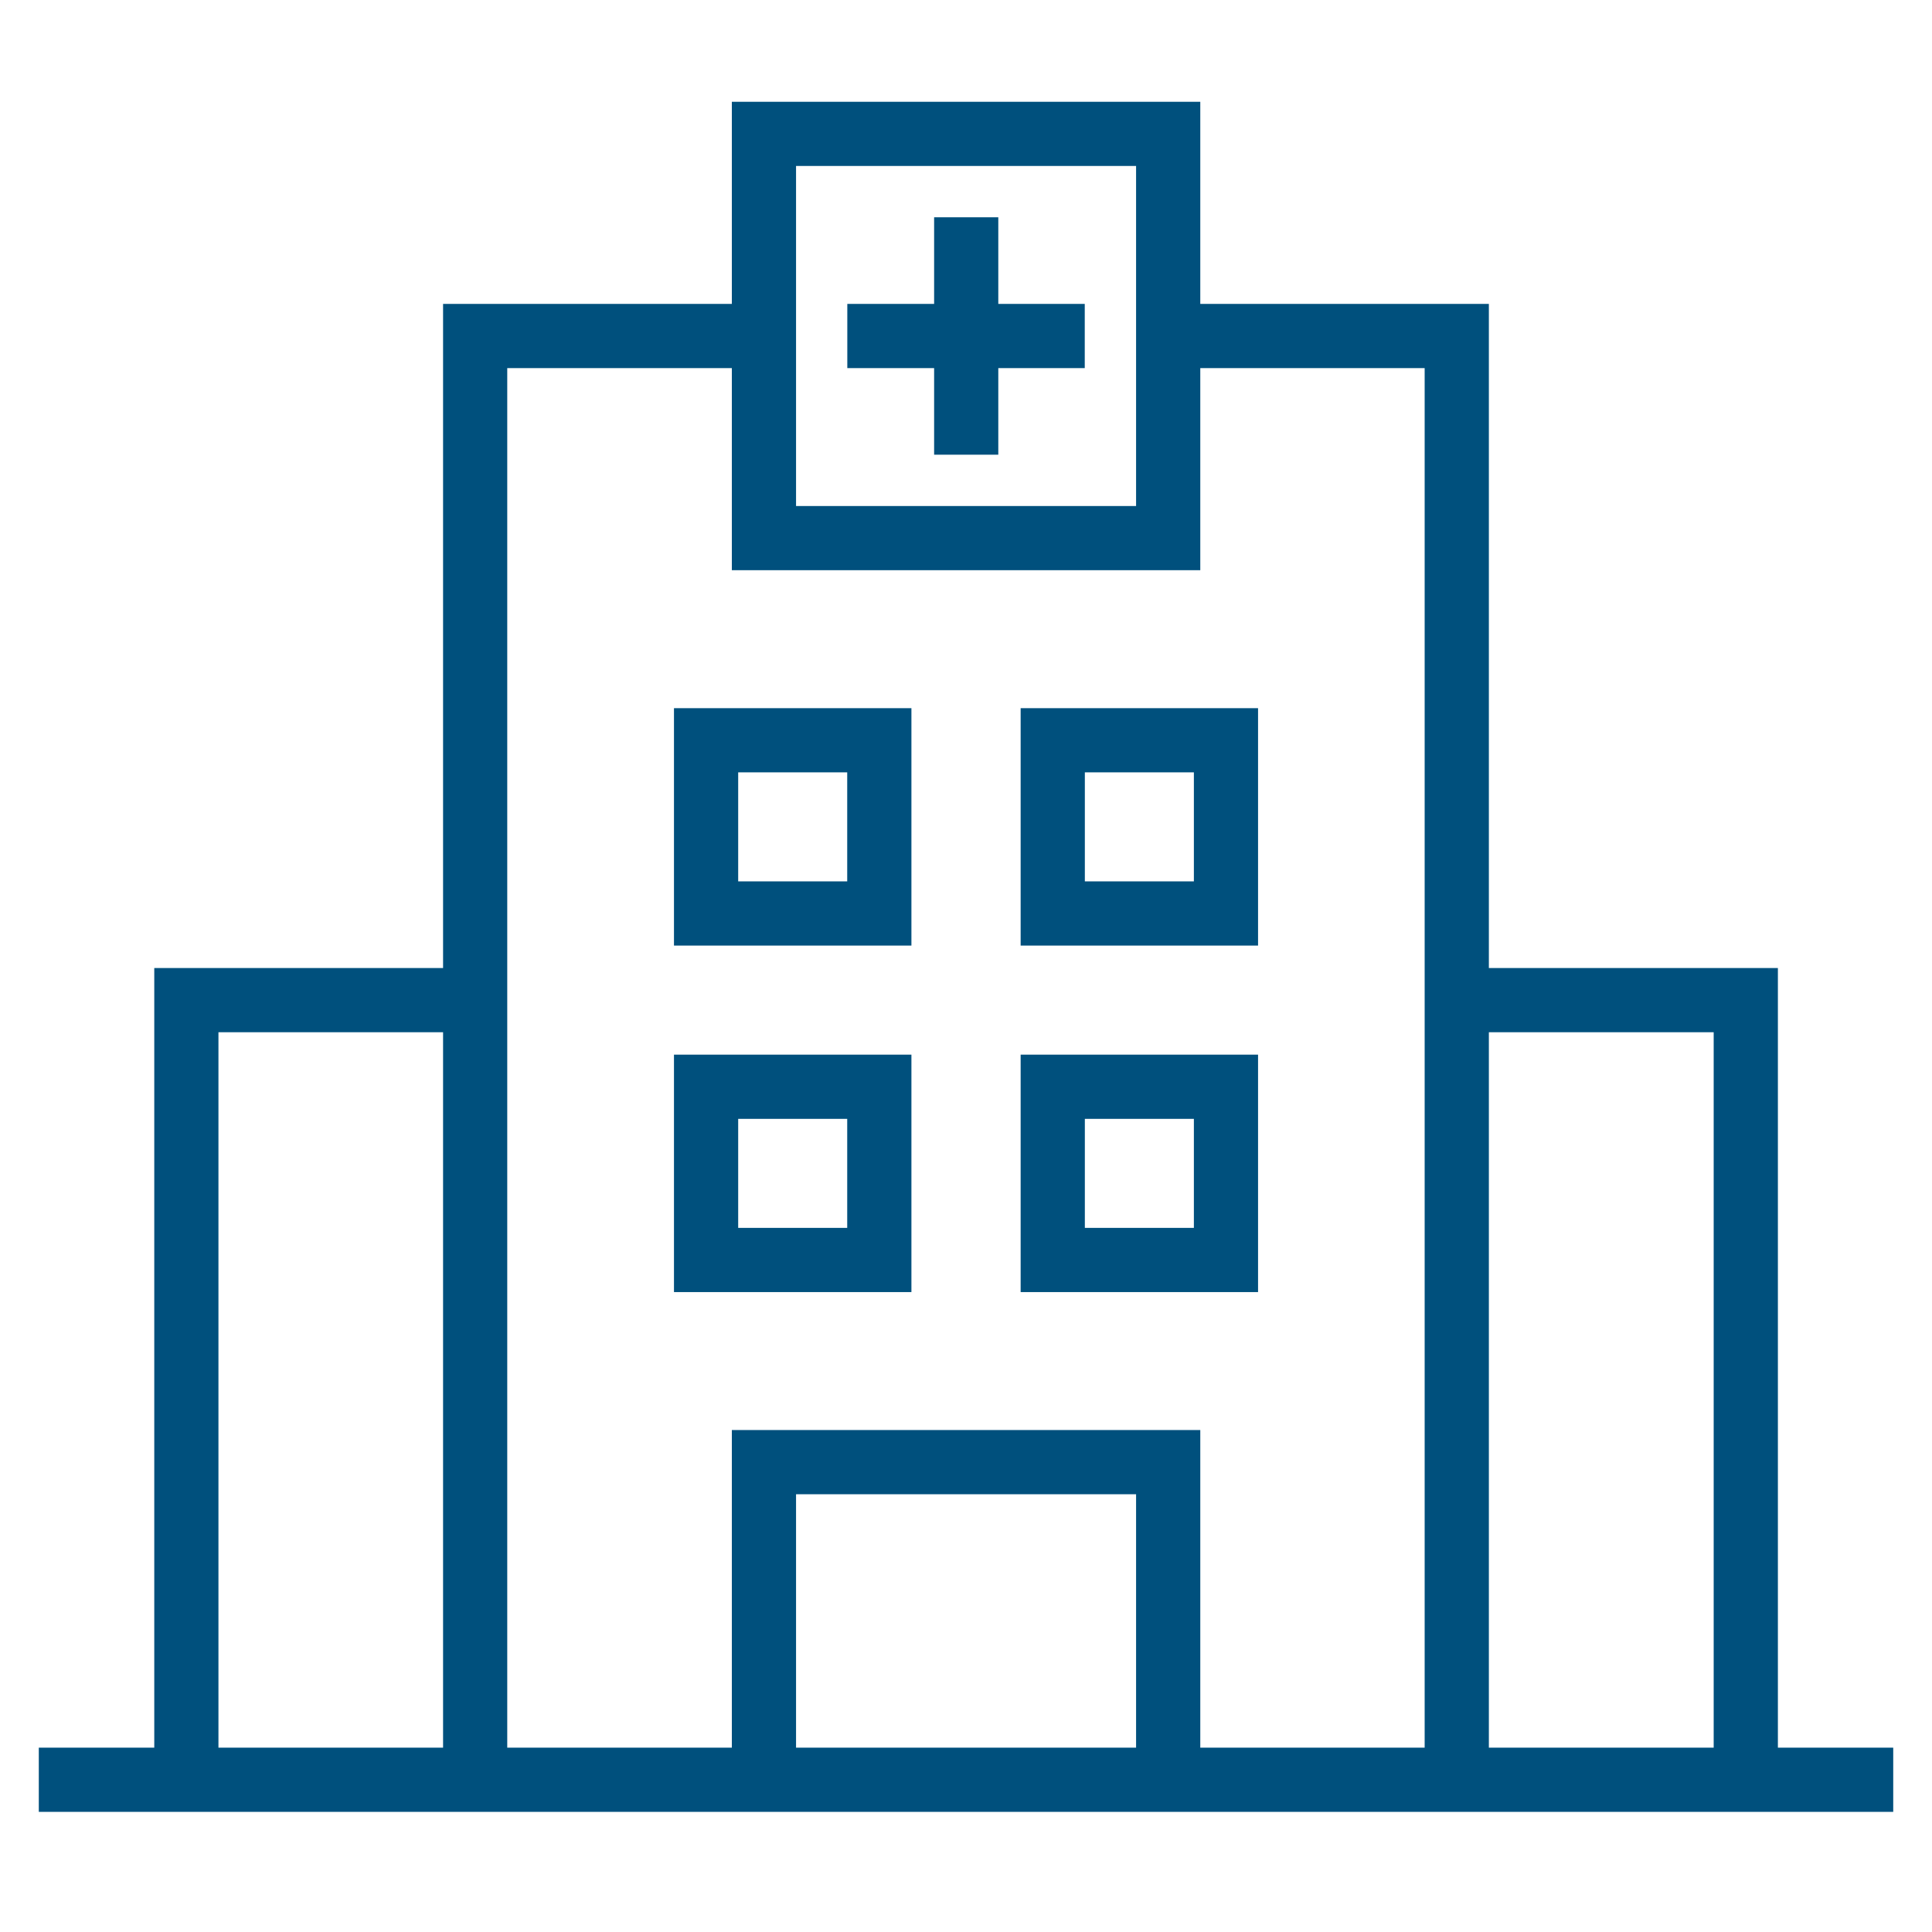
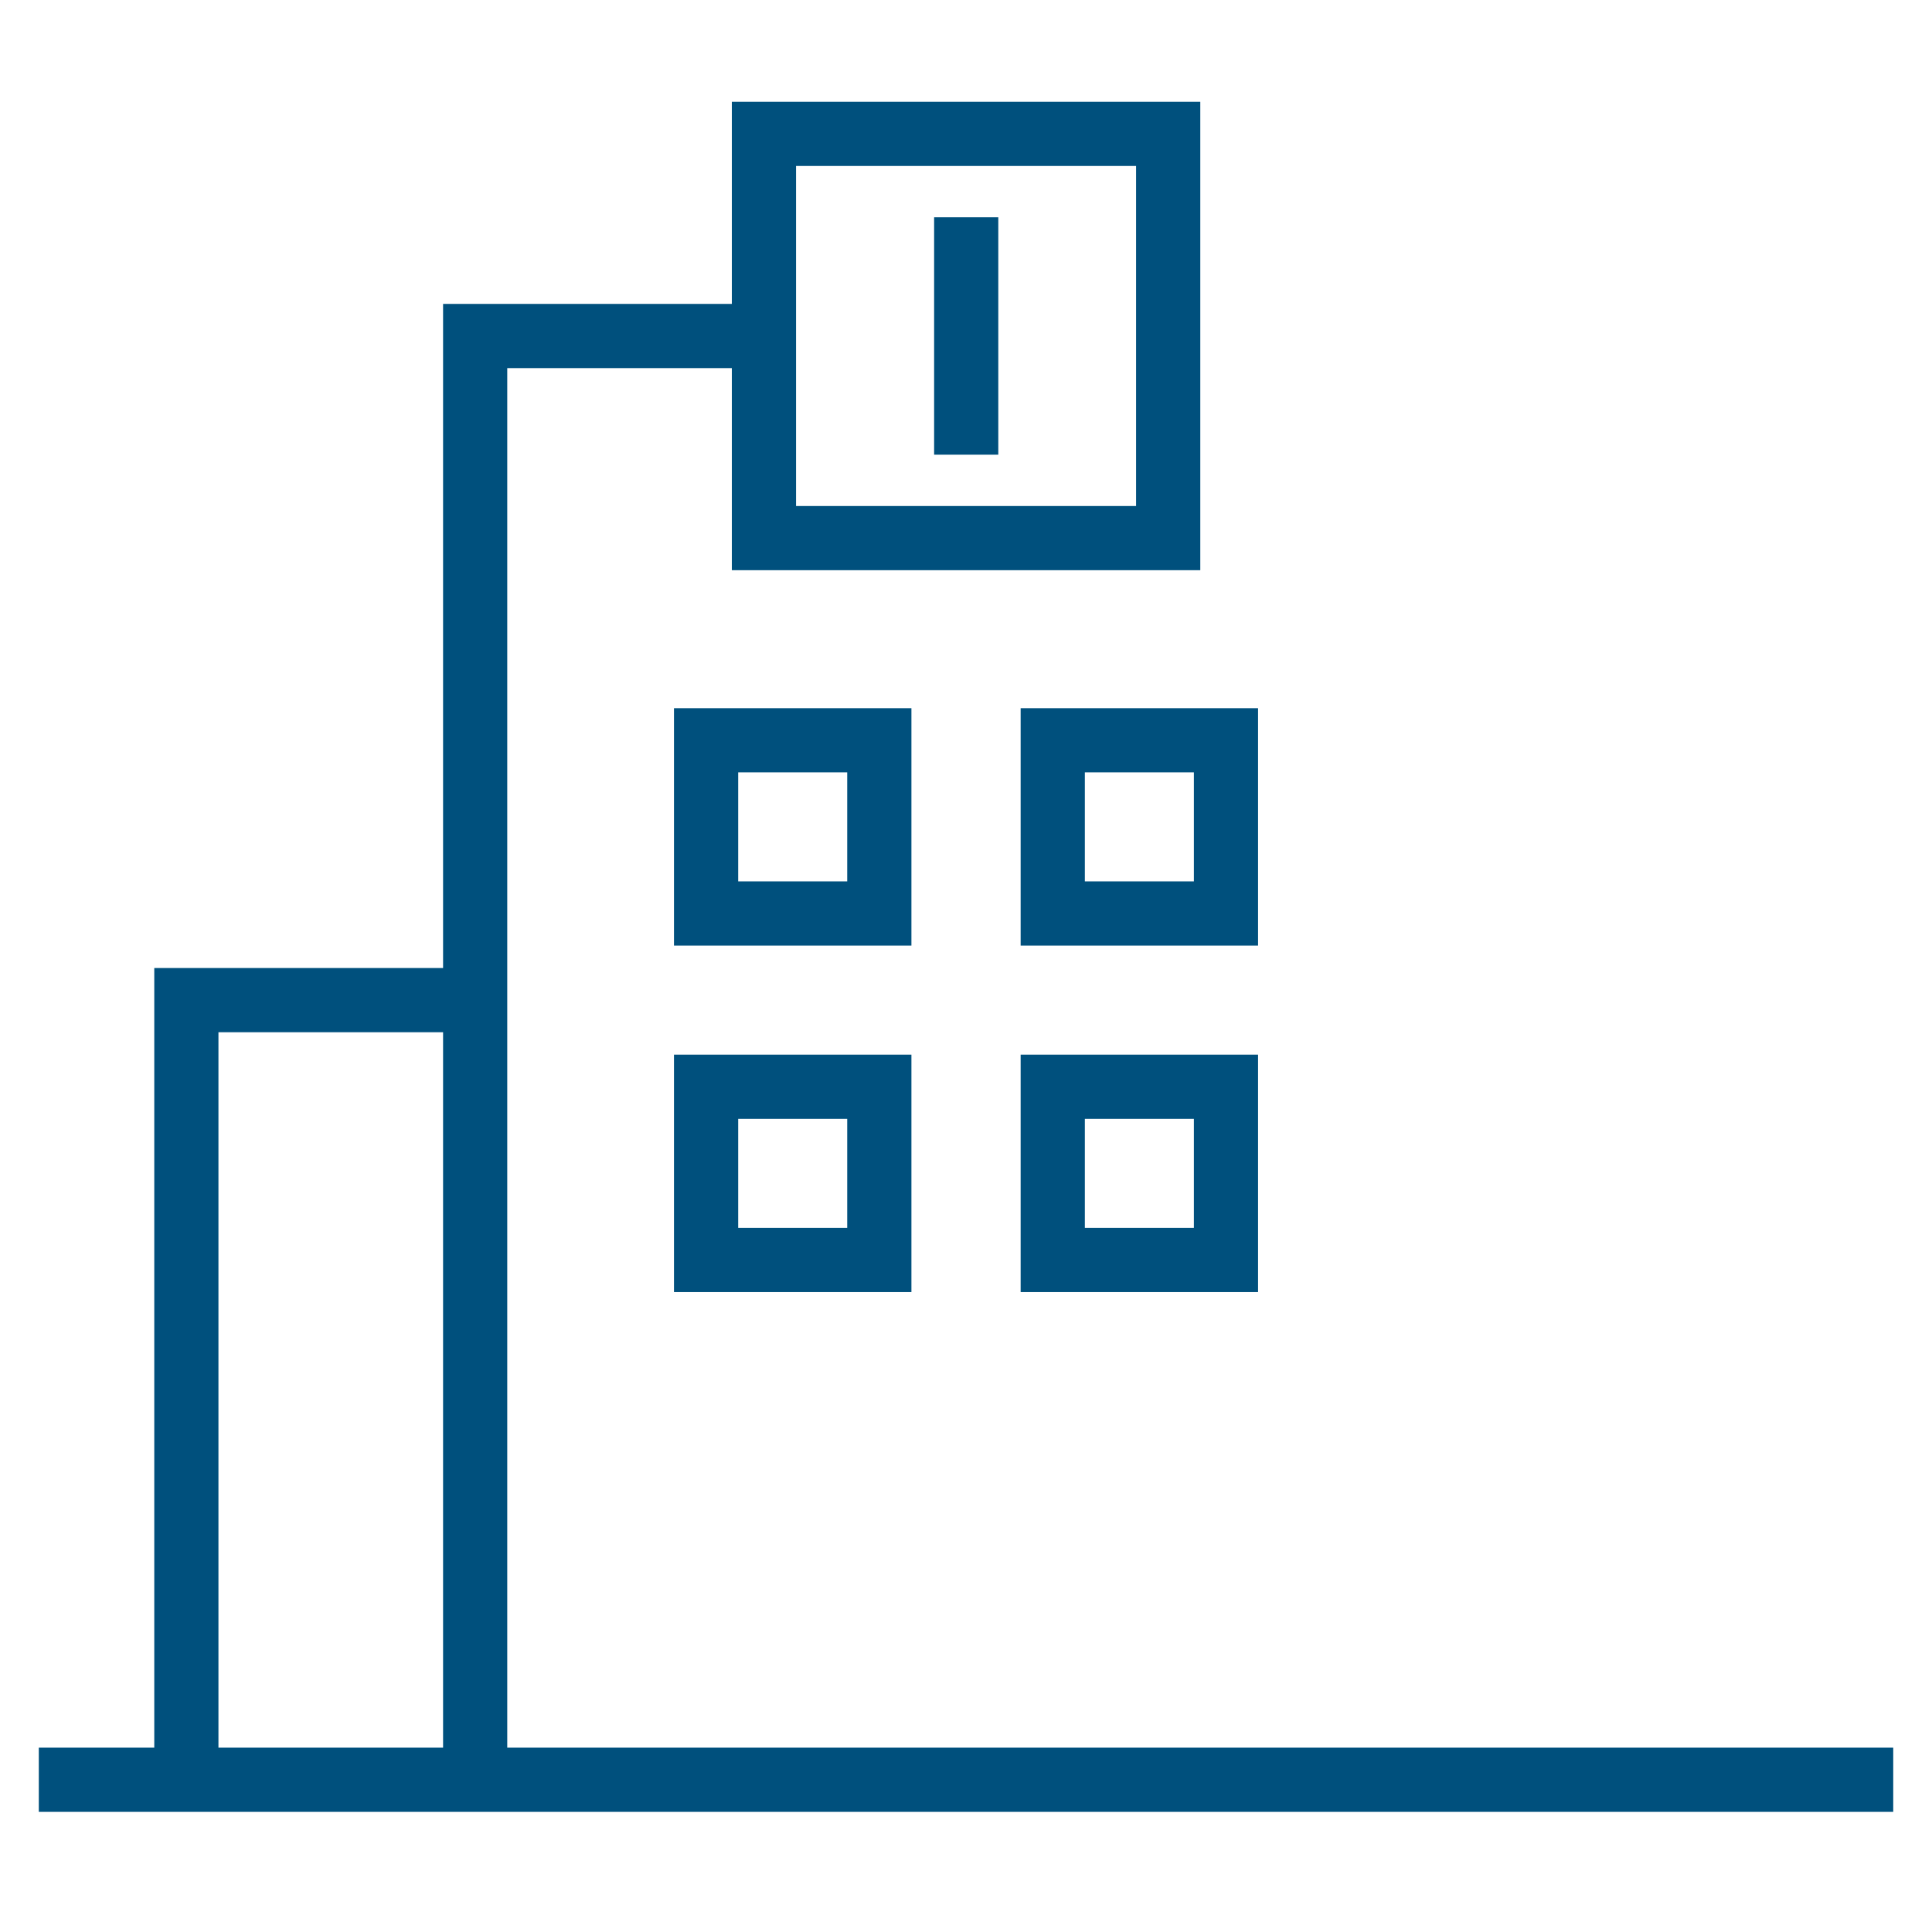
<svg xmlns="http://www.w3.org/2000/svg" width="60" height="60" viewBox="0 0 60 60" fill="none">
  <path d="M58.746 54.325V56.219H1.255V54.325H58.746Z" fill="#00507D" stroke="#00507D" stroke-width="0.1" />
  <path d="M14.805 30.113V32.007H6.734V55.322H4.841V30.113H14.805Z" fill="#00507D" stroke="#00507D" stroke-width="0.1" />
-   <path d="M55.164 30.113V55.322H53.27V32.007H45.2V30.113H55.164Z" fill="#00507D" stroke="#00507D" stroke-width="0.1" />
-   <path d="M46.188 9.488V55.322H44.294V11.382H36.224V9.488H46.188Z" fill="#00507D" stroke="#00507D" stroke-width="0.1" />
  <path d="M23.773 9.488V11.382H15.703V55.322H13.81V9.488H23.773Z" fill="#00507D" stroke="#00507D" stroke-width="0.1" />
  <path d="M30.953 6.798V14.071H29.06V6.798H30.953Z" fill="#00507D" stroke="#00507D" stroke-width="0.1" />
-   <path d="M33.638 9.488V11.382H26.364V9.488H33.638Z" fill="#00507D" stroke="#00507D" stroke-width="0.1" />
  <path d="M37.226 3.211V17.658H22.778V3.211H37.226ZM24.672 15.765H35.332V5.104H24.672V15.765Z" fill="#00507D" stroke="#00507D" stroke-width="0.1" />
-   <path d="M37.226 44.461V55.321H35.332V46.355H24.672V55.321H22.778V44.461H37.226Z" fill="#00507D" stroke="#00507D" stroke-width="0.1" />
  <path d="M28.255 32.803V40.077H20.981V32.803H28.255ZM22.875 38.183H26.361V34.697H22.875V38.183Z" fill="#00507D" stroke="#00507D" stroke-width="0.1" />
  <path d="M39.02 32.803V40.077H31.747V32.803H39.02ZM33.641 38.183H37.127V34.697H33.641V38.183Z" fill="#00507D" stroke="#00507D" stroke-width="0.1" />
  <path d="M28.255 22.043V29.316H20.981V22.043H28.255ZM22.875 27.422H26.361V23.936H22.875V27.422Z" fill="#00507D" stroke="#00507D" stroke-width="0.1" />
  <path d="M39.02 22.043V29.316H31.747V22.043H39.02ZM33.641 27.422H37.127V23.936H33.641V27.422Z" fill="#00507D" stroke="#00507D" stroke-width="0.1" />
</svg>